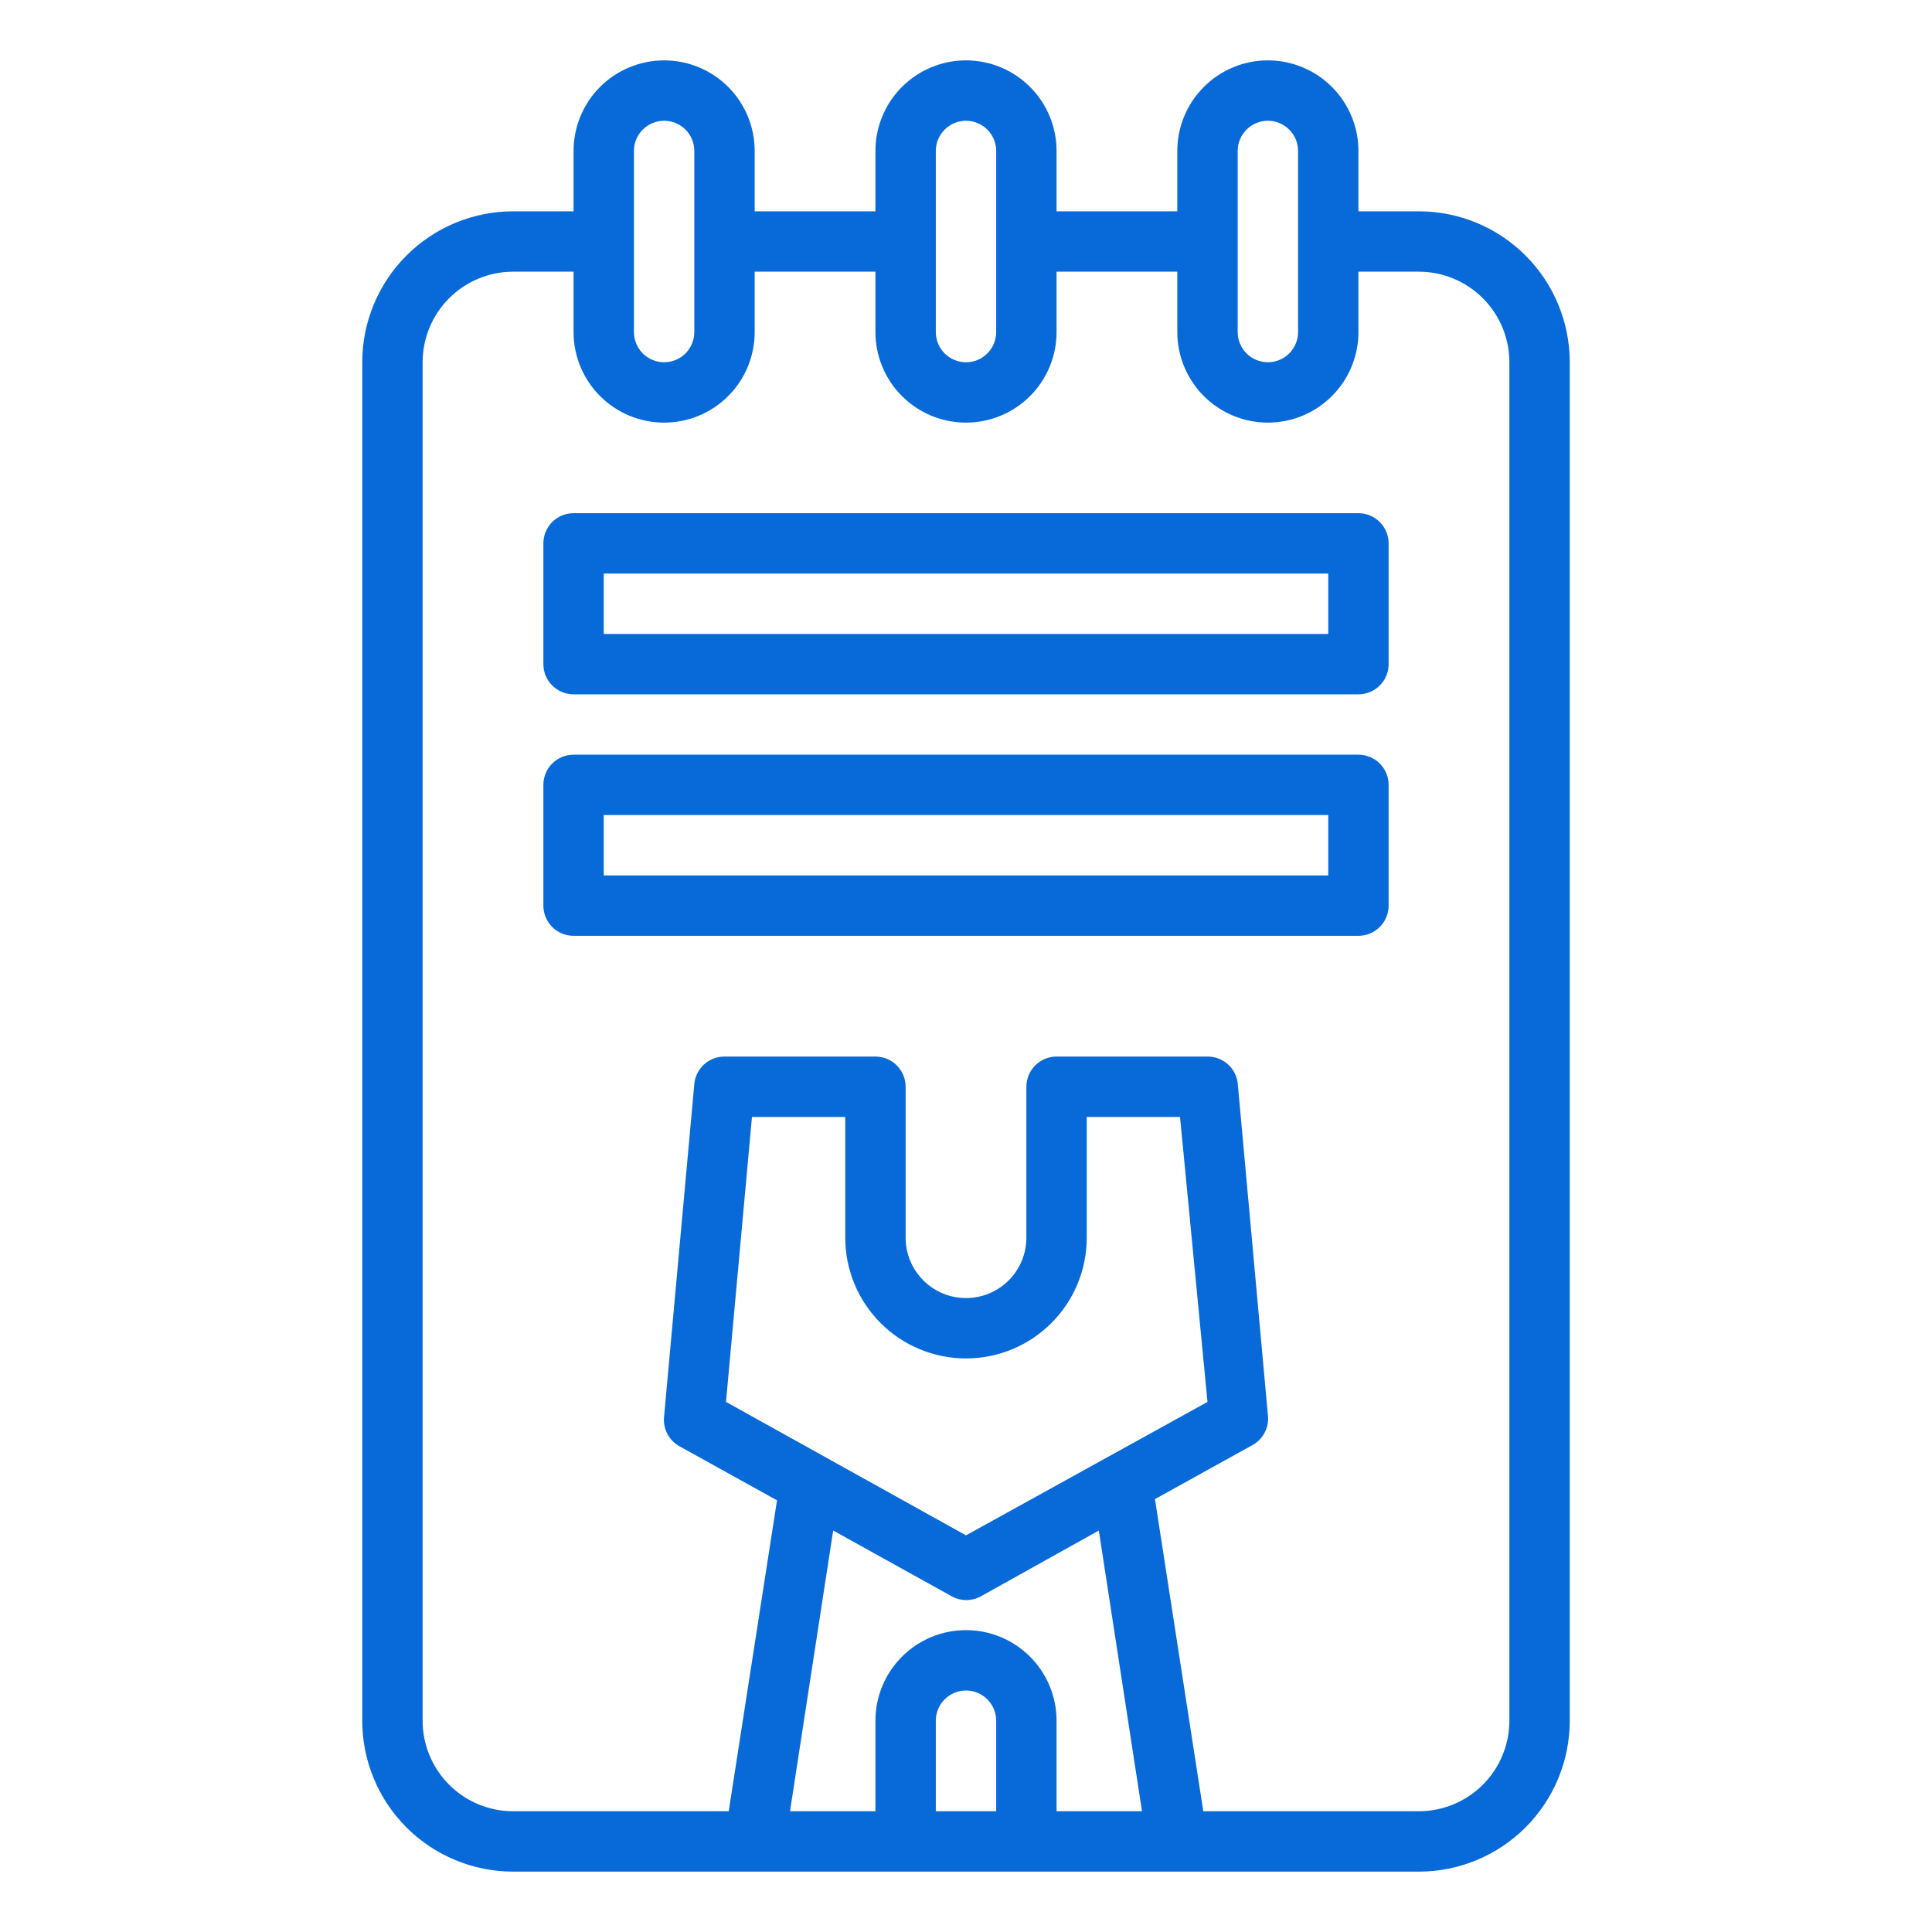
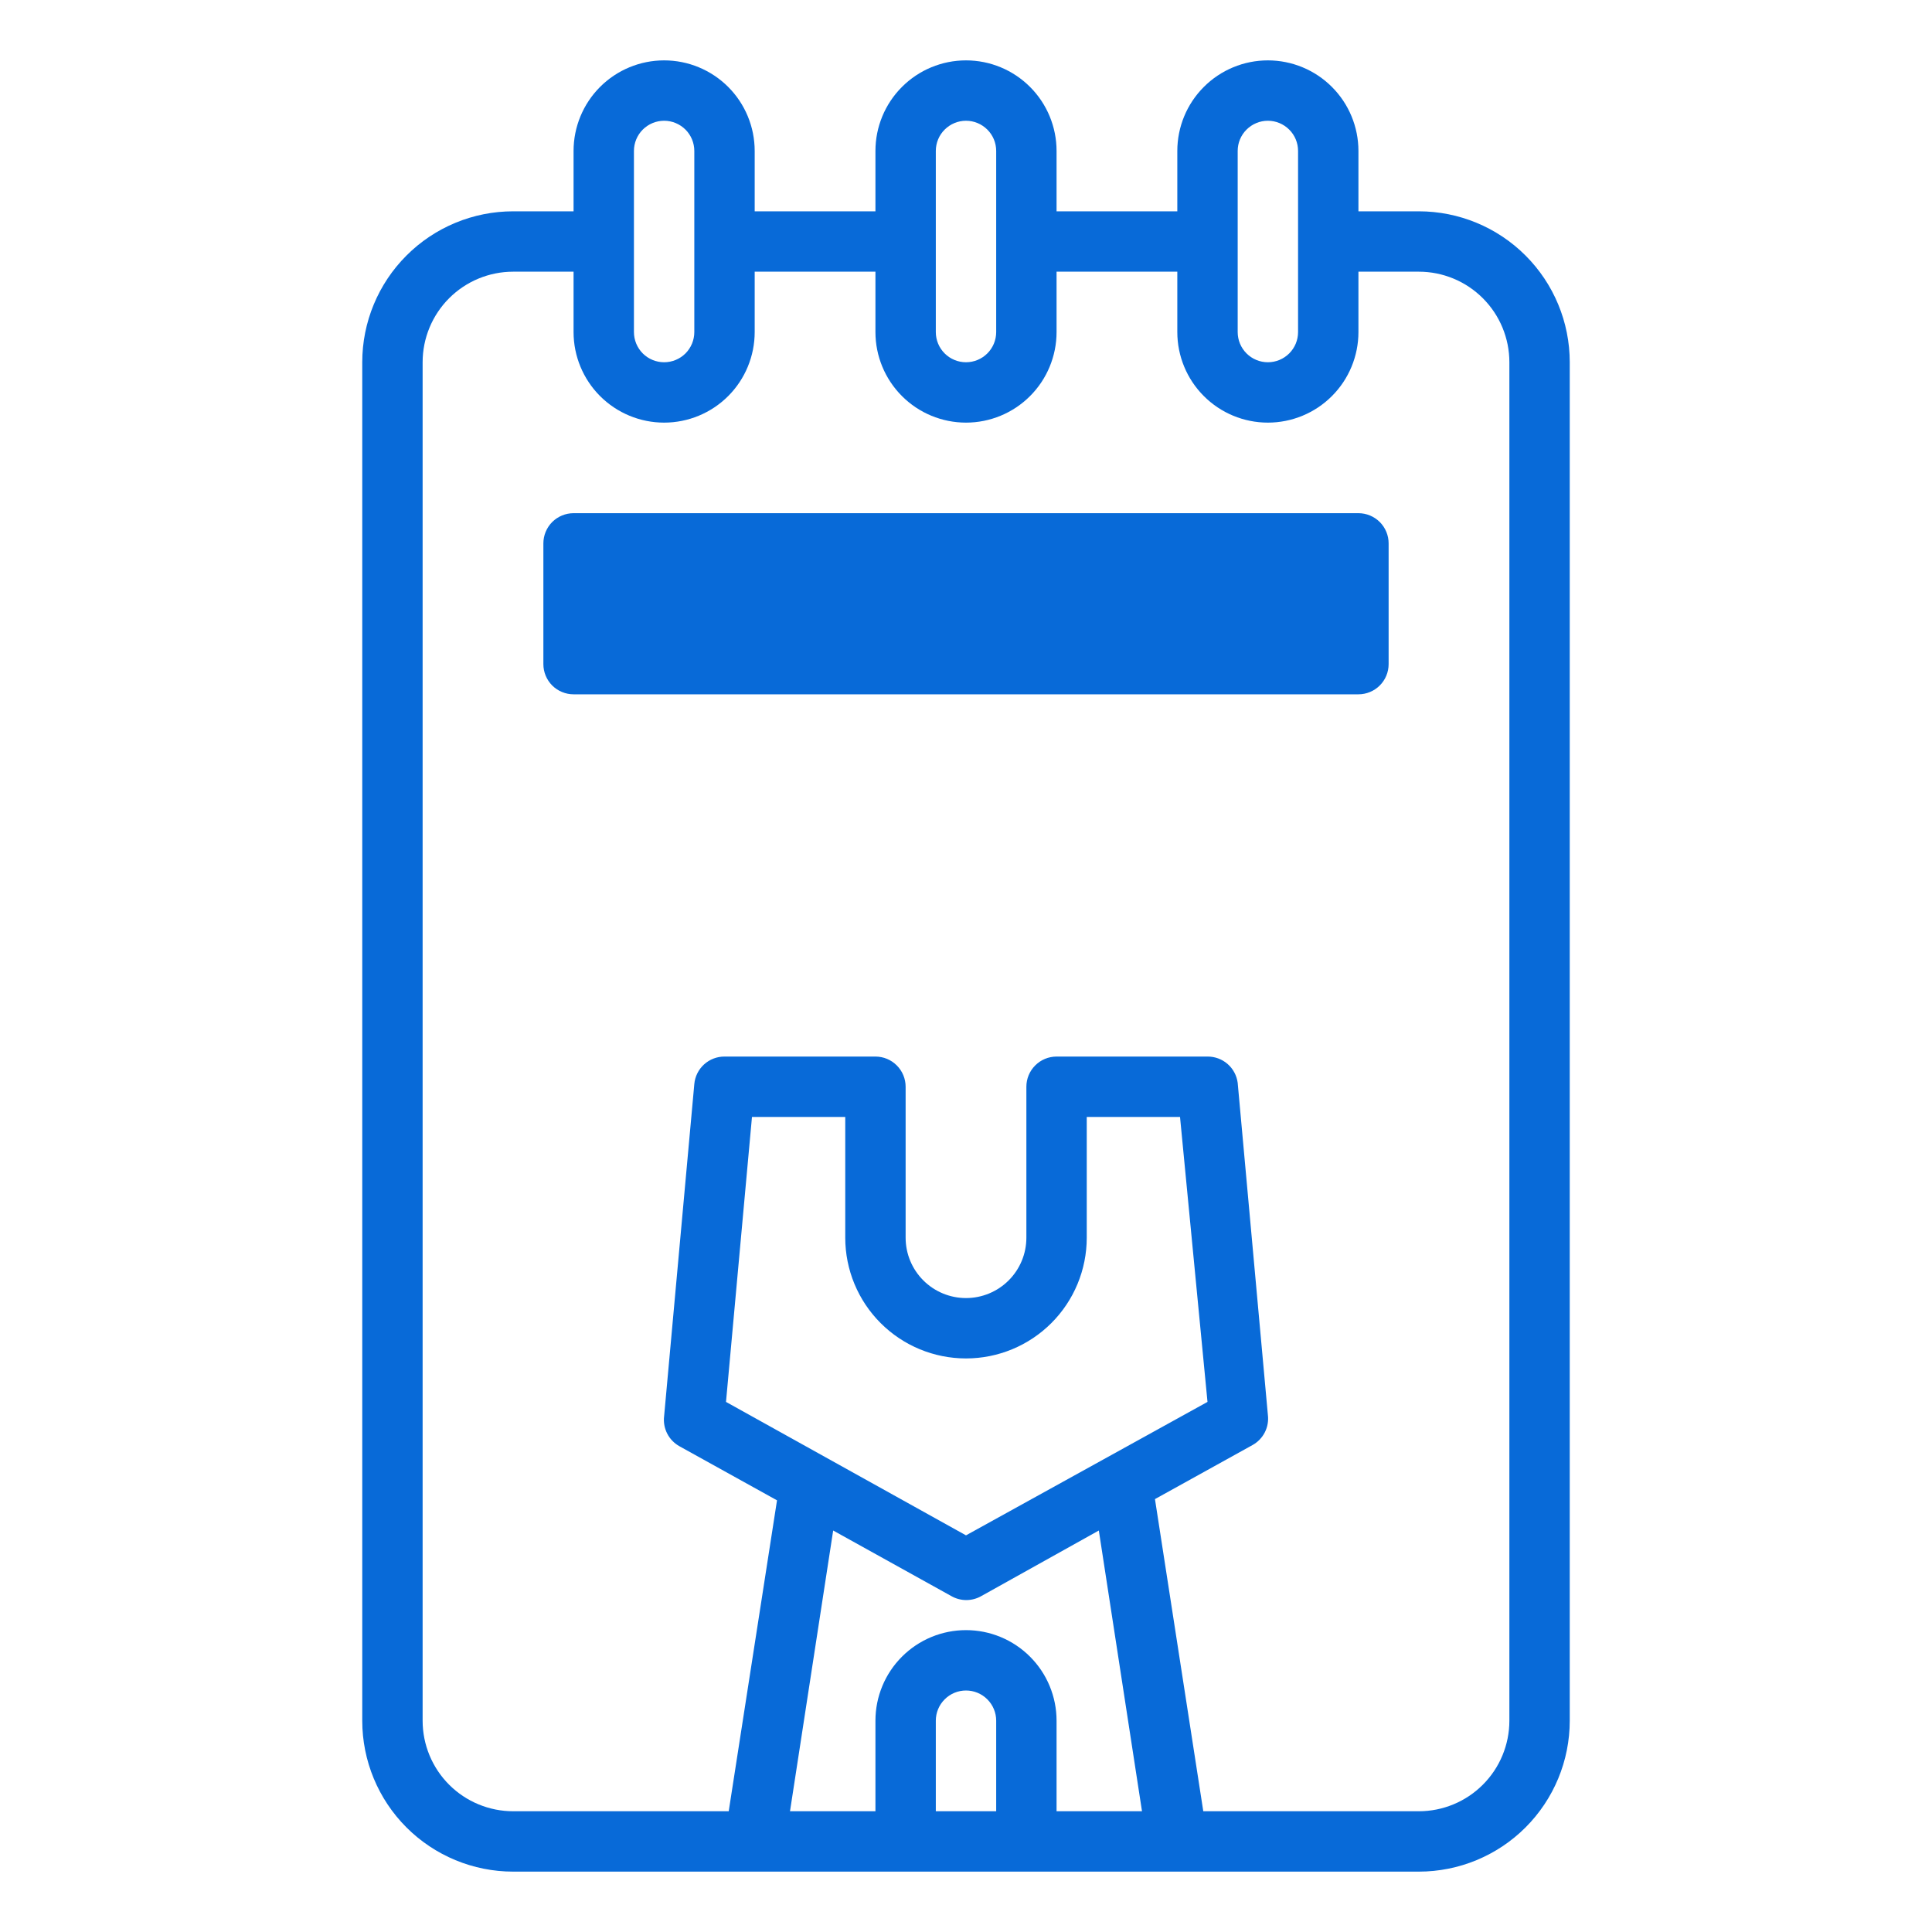
<svg xmlns="http://www.w3.org/2000/svg" width="72" height="72" viewBox="0 0 72 72" fill="none">
-   <path d="M50.625 19.125H21.375C21.077 19.125 20.791 19.244 20.579 19.454C20.369 19.666 20.25 19.952 20.25 20.25V24.75C20.25 25.048 20.369 25.334 20.579 25.546C20.791 25.756 21.077 25.875 21.375 25.875H50.625C50.923 25.875 51.209 25.756 51.42 25.546C51.632 25.334 51.75 25.048 51.75 24.75V20.25C51.75 19.952 51.632 19.666 51.42 19.454C51.209 19.244 50.923 19.125 50.625 19.125ZM49.5 23.625H22.5V21.375H49.5V23.625Z" fill="#086AD8" />
-   <path d="M50.625 28.125H21.375C21.077 28.125 20.791 28.244 20.579 28.454C20.369 28.666 20.25 28.952 20.25 29.25V33.75C20.25 34.048 20.369 34.334 20.579 34.545C20.791 34.757 21.077 34.875 21.375 34.875H50.625C50.923 34.875 51.209 34.757 51.42 34.545C51.632 34.334 51.75 34.048 51.75 33.75V29.25C51.75 28.952 51.632 28.666 51.42 28.454C51.209 28.244 50.923 28.125 50.625 28.125ZM49.5 32.625H22.5V30.375H49.5V32.625Z" fill="#086AD8" />
+   <path d="M50.625 19.125H21.375C21.077 19.125 20.791 19.244 20.579 19.454C20.369 19.666 20.25 19.952 20.25 20.25V24.75C20.25 25.048 20.369 25.334 20.579 25.546C20.791 25.756 21.077 25.875 21.375 25.875H50.625C50.923 25.875 51.209 25.756 51.42 25.546C51.632 25.334 51.75 25.048 51.75 24.75V20.25C51.75 19.952 51.632 19.666 51.42 19.454C51.209 19.244 50.923 19.125 50.625 19.125ZH22.5V21.375H49.5V23.625Z" fill="#086AD8" />
  <path d="M52.875 7.875H50.625V5.625C50.625 4.73 50.269 3.871 49.636 3.239C49.004 2.606 48.145 2.25 47.25 2.25C46.355 2.25 45.496 2.606 44.864 3.239C44.231 3.871 43.875 4.73 43.875 5.625V7.875H39.375V5.625C39.375 4.73 39.019 3.871 38.386 3.239C37.754 2.606 36.895 2.25 36 2.25C35.105 2.25 34.246 2.606 33.614 3.239C32.981 3.871 32.625 4.73 32.625 5.625V7.875H28.125V5.625C28.125 4.73 27.769 3.871 27.137 3.239C26.504 2.606 25.645 2.25 24.75 2.25C23.855 2.25 22.996 2.606 22.363 3.239C21.731 3.871 21.375 4.73 21.375 5.625V7.875H19.125C17.633 7.875 16.202 8.468 15.148 9.523C14.093 10.577 13.5 12.008 13.5 13.5V64.125C13.5 65.617 14.093 67.048 15.148 68.103C16.202 69.157 17.633 69.75 19.125 69.75H52.875C54.367 69.75 55.798 69.157 56.852 68.103C57.907 67.048 58.5 65.617 58.5 64.125V13.5C58.5 12.008 57.907 10.577 56.852 9.523C55.798 8.468 54.367 7.875 52.875 7.875ZM46.125 5.625C46.125 5.327 46.243 5.04 46.455 4.83C46.666 4.619 46.952 4.5 47.25 4.5C47.548 4.5 47.834 4.619 48.045 4.83C48.257 5.04 48.375 5.327 48.375 5.625V12.375C48.375 12.673 48.257 12.96 48.045 13.171C47.834 13.382 47.548 13.5 47.25 13.5C46.952 13.5 46.666 13.382 46.455 13.171C46.243 12.96 46.125 12.673 46.125 12.375V5.625ZM34.875 5.625C34.875 5.327 34.993 5.04 35.205 4.83C35.416 4.619 35.702 4.5 36 4.5C36.298 4.5 36.584 4.619 36.795 4.83C37.007 5.04 37.125 5.327 37.125 5.625V12.375C37.125 12.673 37.007 12.96 36.795 13.171C36.584 13.382 36.298 13.5 36 13.5C35.702 13.5 35.416 13.382 35.205 13.171C34.993 12.96 34.875 12.673 34.875 12.375V5.625ZM23.625 5.625C23.625 5.327 23.744 5.04 23.954 4.83C24.166 4.619 24.452 4.5 24.75 4.5C25.048 4.5 25.334 4.619 25.546 4.83C25.756 5.04 25.875 5.327 25.875 5.625V12.375C25.875 12.673 25.756 12.96 25.546 13.171C25.334 13.382 25.048 13.5 24.75 13.5C24.452 13.5 24.166 13.382 23.954 13.171C23.744 12.96 23.625 12.673 23.625 12.375V5.625ZM34.875 67.5V64.125C34.875 63.827 34.993 63.541 35.205 63.33C35.416 63.118 35.702 63 36 63C36.298 63 36.584 63.118 36.795 63.33C37.007 63.541 37.125 63.827 37.125 64.125V67.5H34.875ZM39.375 67.5V64.125C39.375 63.23 39.019 62.371 38.386 61.739C37.754 61.106 36.895 60.75 36 60.75C35.105 60.75 34.246 61.106 33.614 61.739C32.981 62.371 32.625 63.23 32.625 64.125V67.5H29.441L31.05 57.038L35.449 59.479C35.62 59.578 35.814 59.63 36.011 59.63C36.209 59.63 36.403 59.578 36.574 59.479L40.95 57.038L42.559 67.5H39.375ZM36 50.625C37.194 50.625 38.338 50.151 39.182 49.307C40.026 48.463 40.5 47.319 40.5 46.125V41.625H43.976L45 52.245L36 57.218L27.056 52.245L28.024 41.625H31.5V46.125C31.5 47.319 31.974 48.463 32.818 49.307C33.662 50.151 34.806 50.625 36 50.625ZM56.25 64.125C56.25 65.02 55.894 65.879 55.261 66.511C54.629 67.144 53.77 67.5 52.875 67.5H44.843L43.042 55.867L46.676 53.854C46.873 53.745 47.034 53.58 47.136 53.379C47.238 53.179 47.278 52.952 47.25 52.729L46.125 40.354C46.089 40.081 45.955 39.831 45.748 39.651C45.541 39.471 45.275 39.373 45 39.375H39.375C39.077 39.375 38.791 39.493 38.58 39.705C38.368 39.916 38.25 40.202 38.25 40.5V46.125C38.25 46.722 38.013 47.294 37.591 47.716C37.169 48.138 36.597 48.375 36 48.375C35.403 48.375 34.831 48.138 34.409 47.716C33.987 47.294 33.75 46.722 33.75 46.125V40.5C33.75 40.202 33.632 39.916 33.42 39.705C33.209 39.493 32.923 39.375 32.625 39.375H27C26.718 39.374 26.447 39.478 26.238 39.668C26.03 39.858 25.9 40.118 25.875 40.399L24.75 52.774C24.722 52.997 24.762 53.224 24.864 53.424C24.966 53.625 25.127 53.79 25.324 53.899L28.957 55.913L27.157 67.5H19.125C18.23 67.5 17.371 67.144 16.738 66.511C16.106 65.879 15.75 65.02 15.75 64.125V13.5C15.75 12.605 16.106 11.746 16.738 11.114C17.371 10.481 18.23 10.125 19.125 10.125H21.375V12.375C21.375 13.27 21.731 14.129 22.363 14.761C22.996 15.394 23.855 15.75 24.75 15.75C25.645 15.75 26.504 15.394 27.137 14.761C27.769 14.129 28.125 13.27 28.125 12.375V10.125H32.625V12.375C32.625 13.27 32.981 14.129 33.614 14.761C34.246 15.394 35.105 15.75 36 15.75C36.895 15.75 37.754 15.394 38.386 14.761C39.019 14.129 39.375 13.27 39.375 12.375V10.125H43.875V12.375C43.875 13.27 44.231 14.129 44.864 14.761C45.496 15.394 46.355 15.75 47.25 15.75C48.145 15.75 49.004 15.394 49.636 14.761C50.269 14.129 50.625 13.27 50.625 12.375V10.125H52.875C53.77 10.125 54.629 10.481 55.261 11.114C55.894 11.746 56.25 12.605 56.25 13.5V64.125Z" fill="#086AD8" />
</svg>